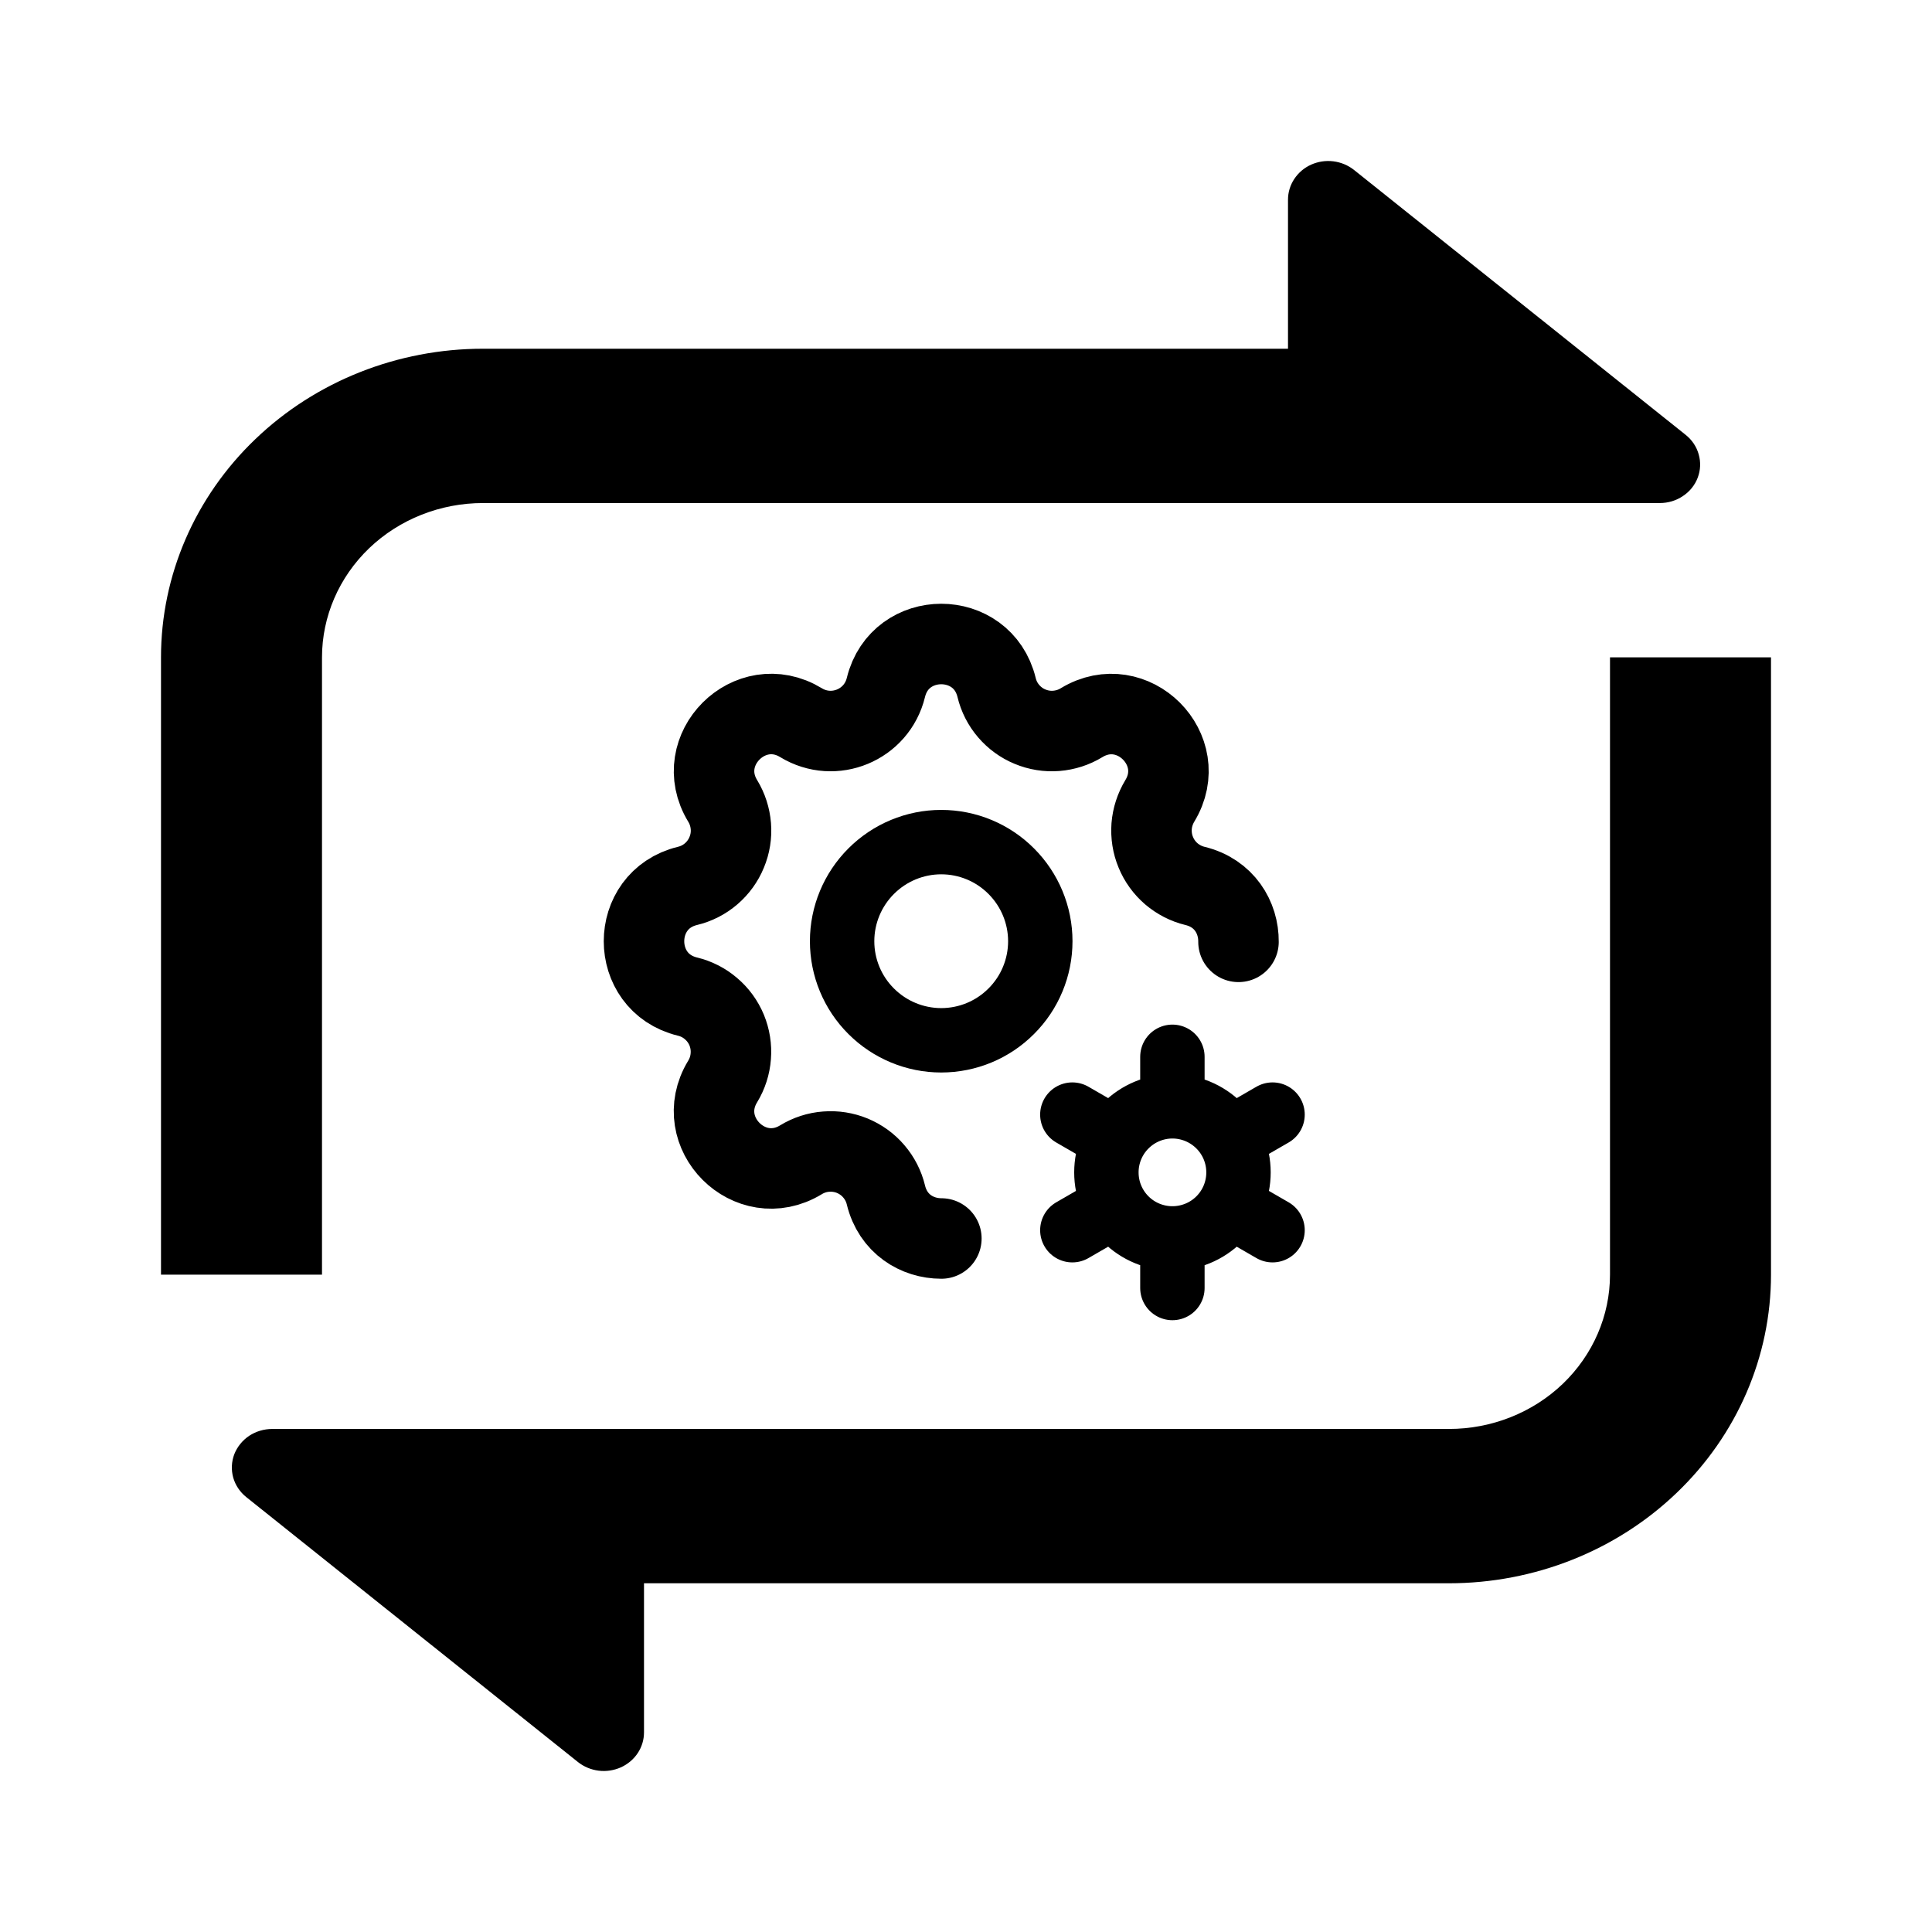
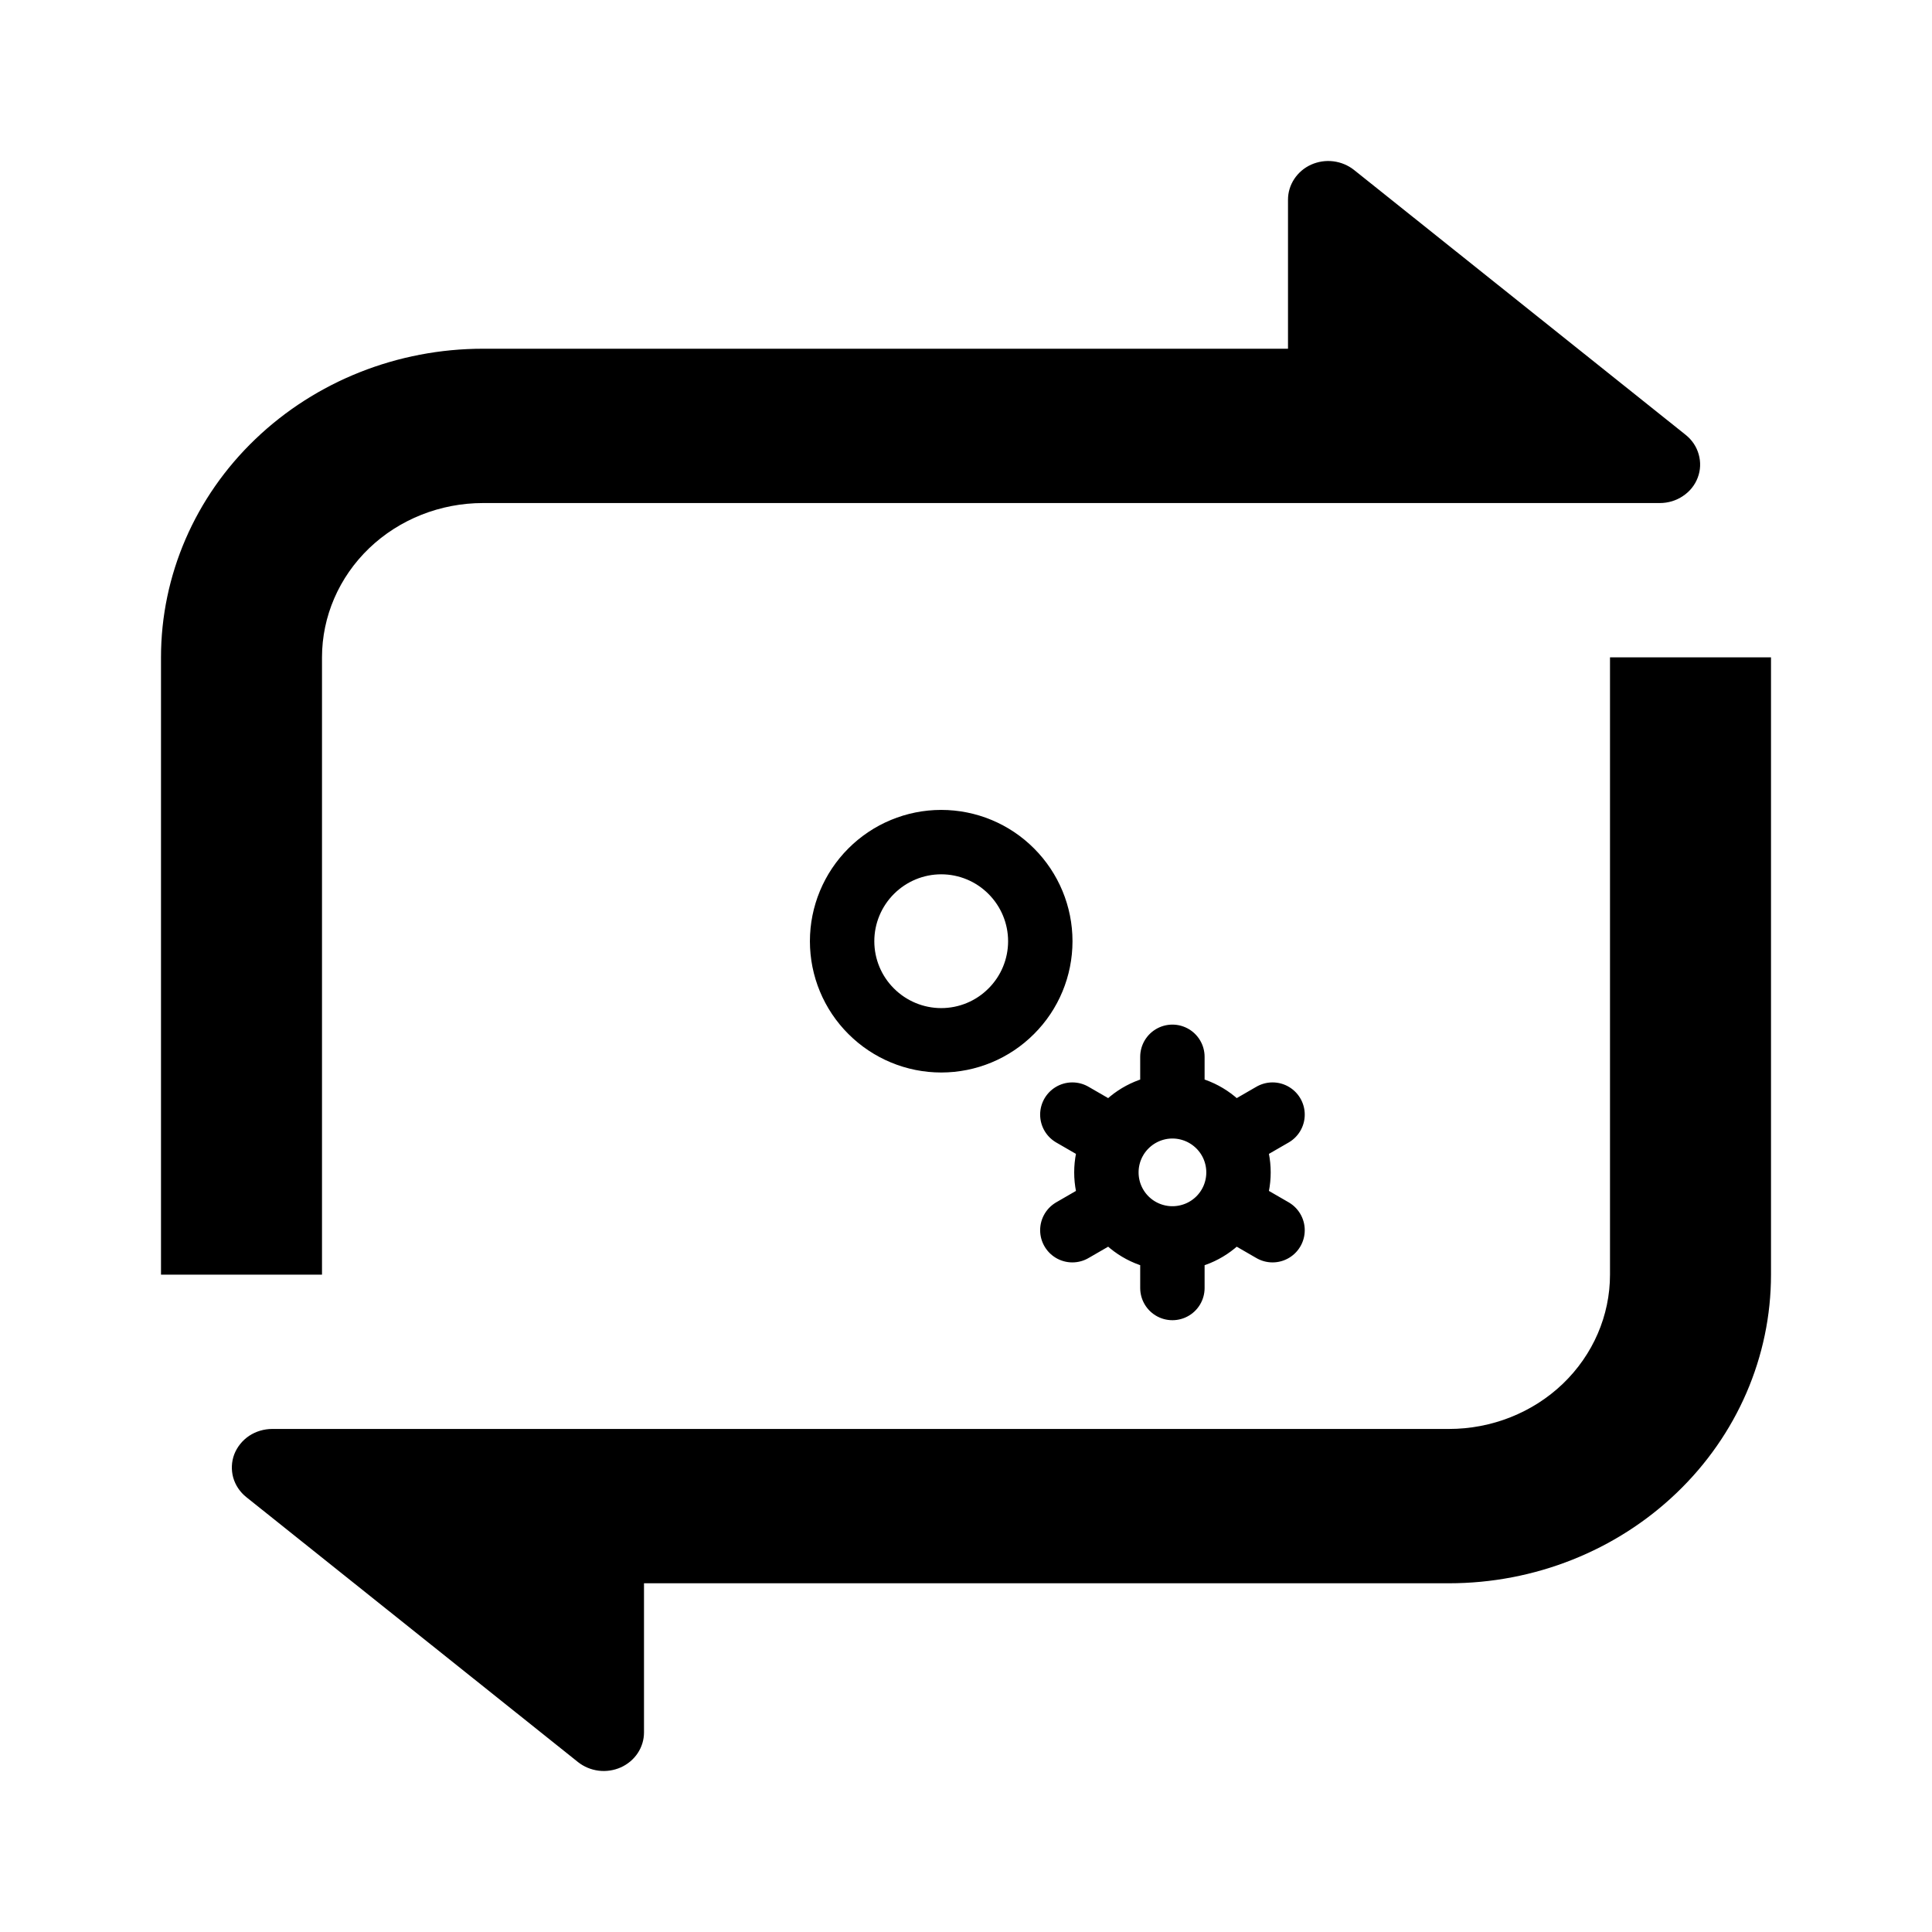
<svg xmlns="http://www.w3.org/2000/svg" width="24" height="24" viewBox="0 0 24 24" fill="none">
  <path d="M8 19.668V21.521C8 21.612 7.973 21.701 7.922 21.778C7.871 21.855 7.798 21.916 7.712 21.955C7.626 21.993 7.53 22.008 7.436 21.996C7.342 21.984 7.253 21.947 7.18 21.889L3.06 18.598C2.981 18.535 2.924 18.45 2.897 18.355C2.871 18.26 2.875 18.159 2.91 18.066C2.946 17.974 3.01 17.894 3.094 17.837C3.179 17.781 3.279 17.751 3.382 17.751H18C18.53 17.751 19.039 17.549 19.414 17.19C19.789 16.83 20 16.343 20 15.834V8.166H22V15.834C22 16.851 21.579 17.826 20.828 18.545C20.078 19.264 19.061 19.668 18 19.668H8ZM16 4.332V2.48C16 2.389 16.027 2.3 16.078 2.223C16.129 2.146 16.201 2.084 16.288 2.045C16.374 2.007 16.469 1.992 16.564 2.004C16.658 2.016 16.747 2.053 16.82 2.111L20.94 5.402C21.019 5.465 21.076 5.55 21.102 5.645C21.129 5.74 21.125 5.841 21.09 5.933C21.055 6.026 20.991 6.106 20.906 6.162C20.822 6.219 20.722 6.249 20.619 6.249H6C5.47 6.249 4.961 6.451 4.586 6.81C4.211 7.17 4 7.658 4 8.166V15.834H2V8.166C2 7.149 2.421 6.174 3.172 5.455C3.922 4.736 4.939 4.332 6 4.332H16Z" fill="black" />
-   <path d="M11.694 15.385C11.393 15.385 11.092 15.205 11.005 14.844C10.979 14.736 10.928 14.636 10.855 14.551C10.783 14.466 10.691 14.4 10.588 14.357C10.486 14.315 10.374 14.297 10.263 14.306C10.152 14.314 10.045 14.349 9.95 14.407C9.317 14.793 8.592 14.068 8.977 13.435C9.035 13.34 9.07 13.232 9.078 13.121C9.087 13.01 9.069 12.899 9.027 12.796C8.984 12.693 8.918 12.602 8.833 12.53C8.749 12.457 8.648 12.406 8.54 12.38C7.82 12.205 7.82 11.18 8.54 11.005C8.649 10.979 8.749 10.928 8.834 10.855C8.918 10.783 8.985 10.691 9.027 10.588C9.07 10.486 9.088 10.374 9.079 10.263C9.07 10.152 9.036 10.045 8.978 9.95C8.592 9.317 9.317 8.592 9.95 8.977C10.36 9.227 10.892 9.006 11.005 8.54C11.18 7.82 12.205 7.82 12.38 8.54C12.406 8.649 12.457 8.749 12.53 8.834C12.602 8.918 12.693 8.985 12.796 9.027C12.899 9.07 13.011 9.088 13.122 9.079C13.233 9.07 13.34 9.036 13.435 8.978C14.068 8.592 14.793 9.317 14.407 9.95C14.35 10.045 14.315 10.152 14.306 10.263C14.298 10.374 14.315 10.486 14.358 10.588C14.4 10.691 14.467 10.783 14.551 10.855C14.636 10.927 14.736 10.979 14.844 11.005C15.208 11.093 15.388 11.398 15.385 11.7" stroke="black" stroke-linecap="round" stroke-linejoin="round" />
  <path d="M14.564 15.384C14.347 15.384 14.138 15.298 13.984 15.144C13.83 14.99 13.744 14.782 13.744 14.564C13.744 14.346 13.83 14.138 13.984 13.984C14.138 13.83 14.347 13.743 14.564 13.743M14.564 15.384C14.782 15.384 14.991 15.298 15.145 15.144C15.299 14.99 15.385 14.782 15.385 14.564C15.385 14.346 15.299 14.138 15.145 13.984C14.991 13.83 14.782 13.743 14.564 13.743M14.564 15.384V16M14.564 13.743V13.128M15.808 13.846L15.275 14.154M13.854 14.974L13.321 15.282M13.321 13.846L13.854 14.154M15.275 14.974L15.808 15.282M10.461 11.692C10.461 12.019 10.591 12.332 10.822 12.562C11.053 12.793 11.366 12.923 11.692 12.923C12.019 12.923 12.332 12.793 12.562 12.562C12.793 12.332 12.923 12.019 12.923 11.692C12.923 11.366 12.793 11.053 12.562 10.822C12.332 10.591 12.019 10.461 11.692 10.461C11.366 10.461 11.053 10.591 10.822 10.822C10.591 11.053 10.461 11.366 10.461 11.692Z" stroke="black" stroke-width="0.8" stroke-linecap="round" stroke-linejoin="round" />
</svg>